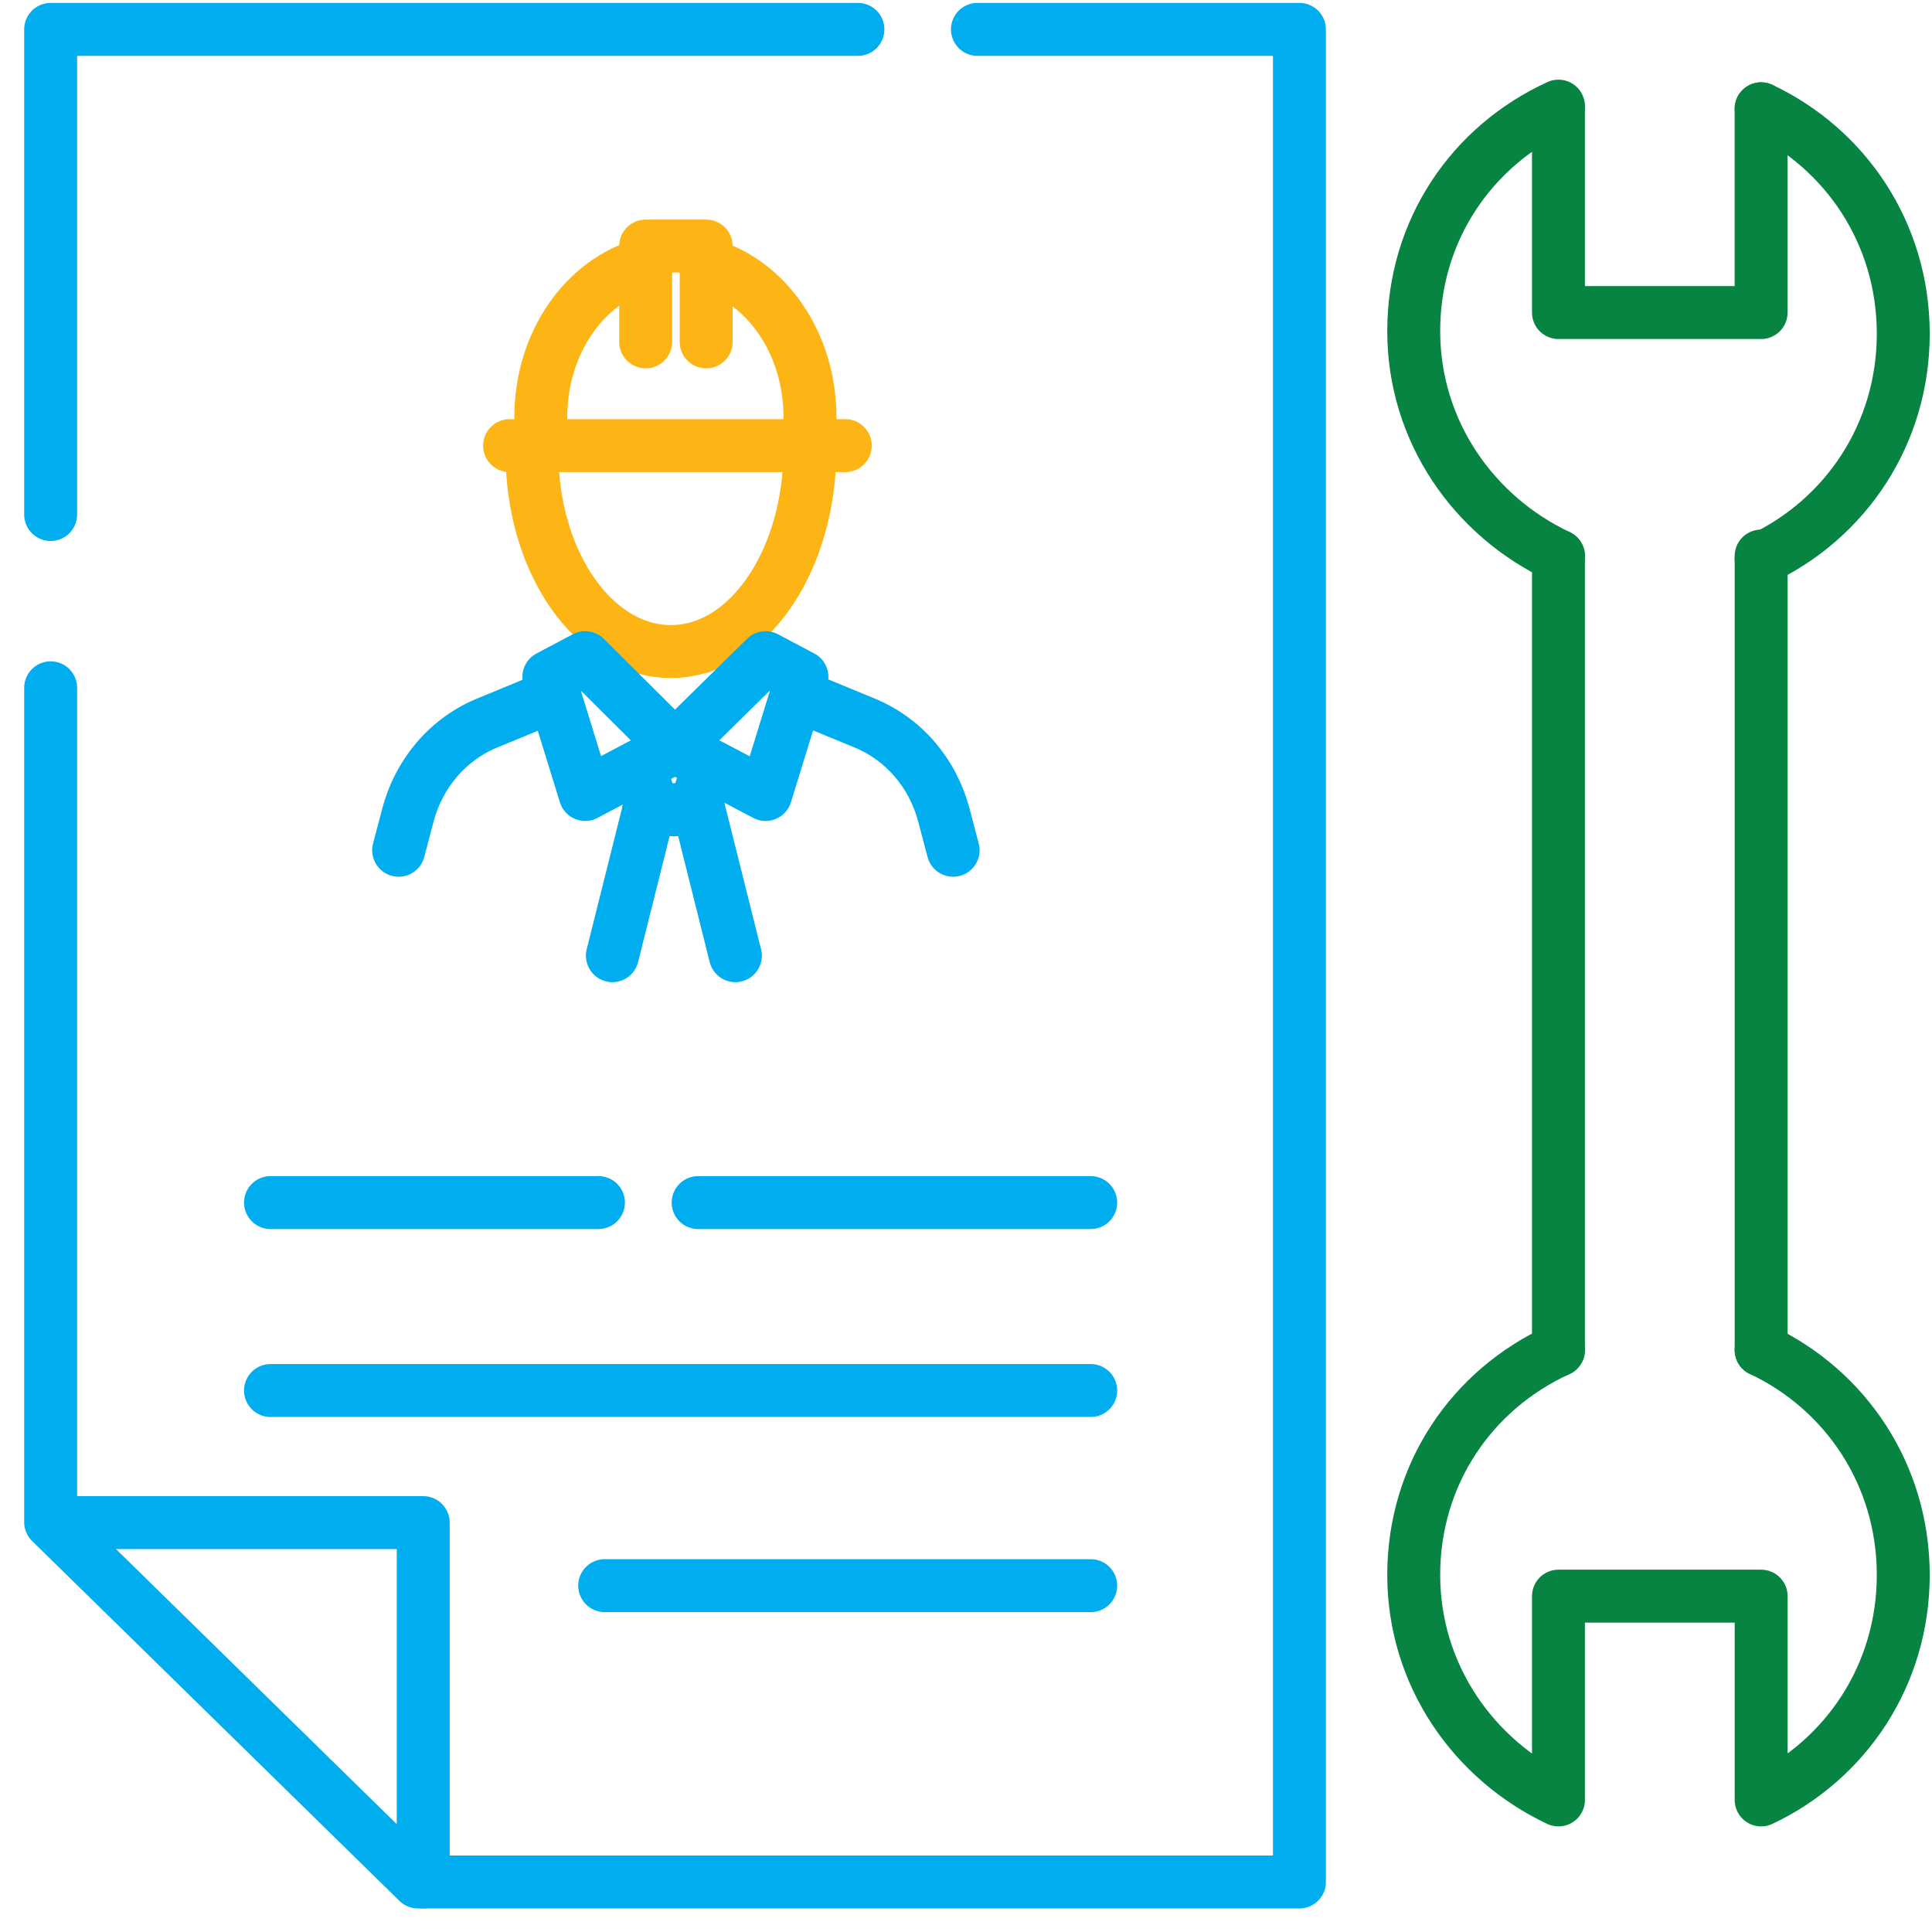
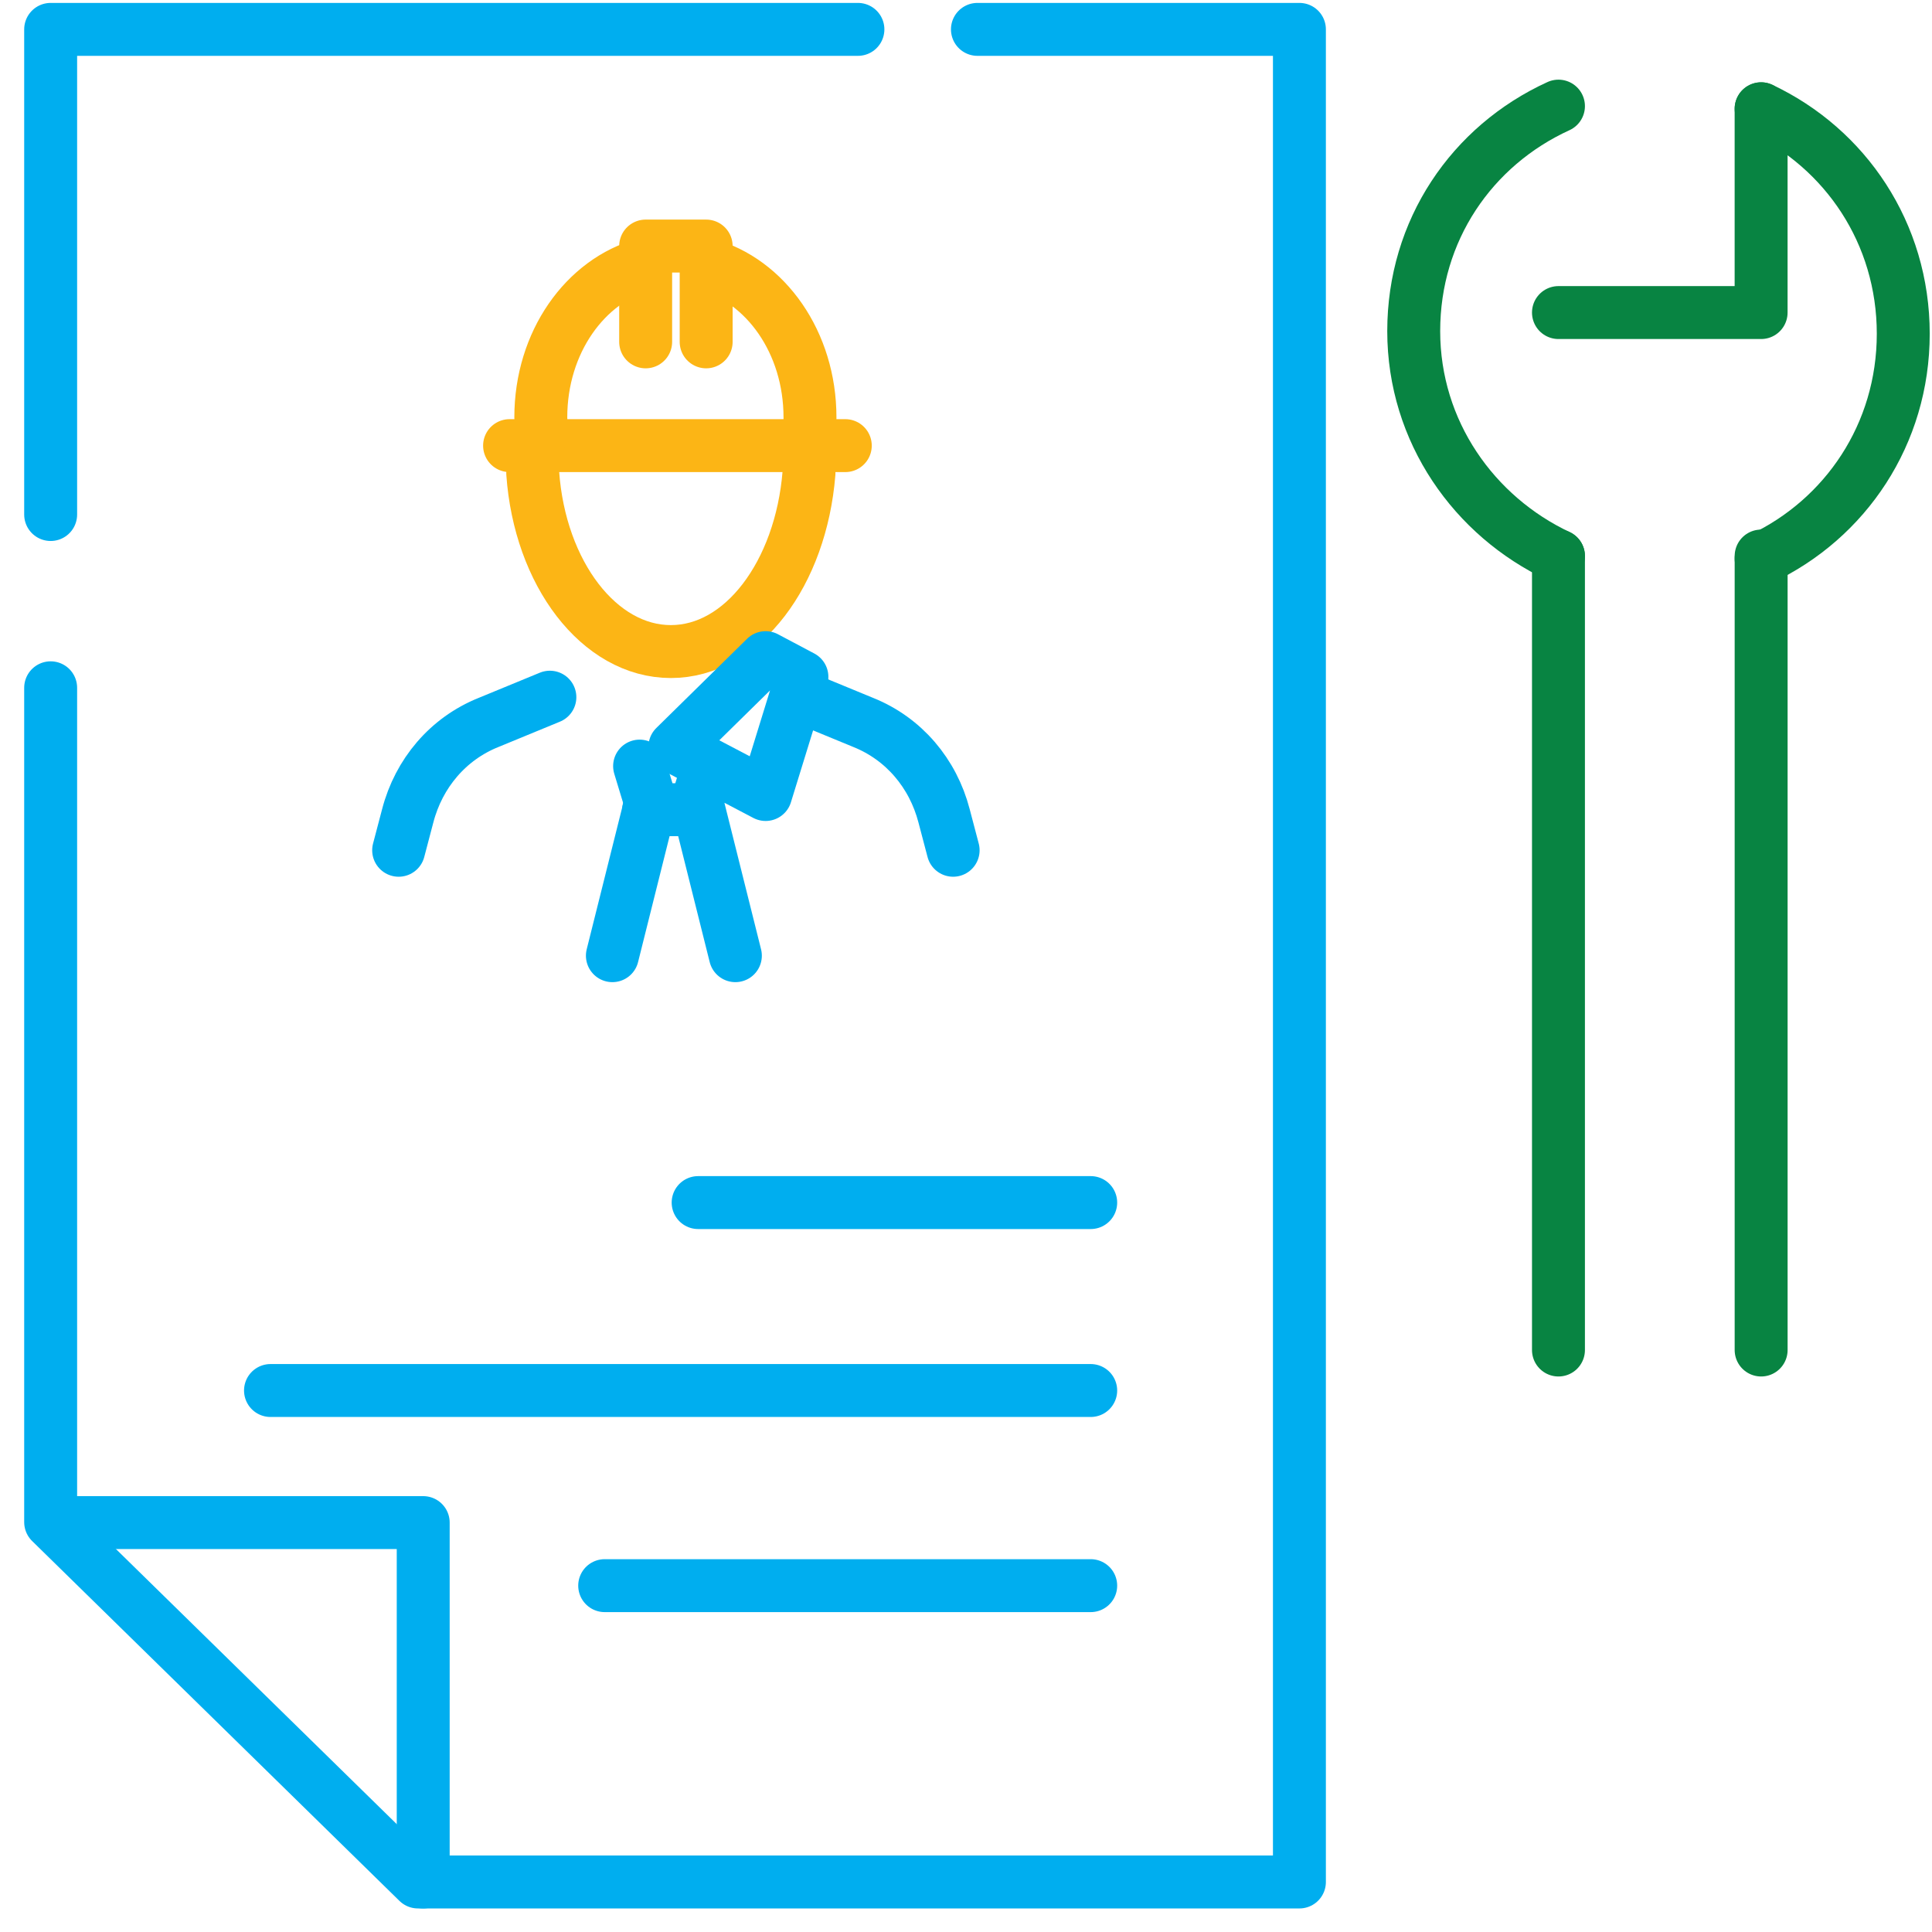
<svg xmlns="http://www.w3.org/2000/svg" width="73" height="73" viewBox="0 0 73 73" fill="none">
  <path d="M20.129 17.877C20.396 21.669 22.643 24.619 25.348 24.619C28.053 24.619 30.262 21.669 30.567 17.877" stroke="#FCB515" stroke-width="2" stroke-miterlimit="10" stroke-linecap="round" stroke-linejoin="round" />
-   <path d="M22.111 24.849L25.501 28.22L22.111 30.02L20.739 25.576L22.111 24.849Z" stroke="#00AEEF" stroke-width="2" stroke-miterlimit="10" stroke-linecap="round" stroke-linejoin="round" />
  <path d="M28.929 24.849L25.5 28.22L28.929 30.02L30.3 25.576L28.929 24.849Z" stroke="#00AEEF" stroke-width="2" stroke-miterlimit="10" stroke-linecap="round" stroke-linejoin="round" />
  <path d="M15.063 32.127L15.406 30.824C15.825 29.215 16.93 27.913 18.453 27.3L20.777 26.343" stroke="#00AEEF" stroke-width="2" stroke-miterlimit="10" stroke-linecap="round" stroke-linejoin="round" />
  <path d="M36.014 32.127L35.671 30.824C35.252 29.215 34.148 27.913 32.624 27.3L30.3 26.343" stroke="#00AEEF" stroke-width="2" stroke-miterlimit="10" stroke-linecap="round" stroke-linejoin="round" />
  <path d="M23.139 36.11L24.586 30.326L24.167 28.947" stroke="#00AEEF" stroke-width="2" stroke-miterlimit="10" stroke-linecap="round" stroke-linejoin="round" />
  <path d="M27.786 36.11L26.339 30.326L26.758 28.947" stroke="#00AEEF" stroke-width="2" stroke-miterlimit="10" stroke-linecap="round" stroke-linejoin="round" />
  <path d="M24.51 30.595H26.338" stroke="#00AEEF" stroke-width="2" stroke-miterlimit="10" stroke-linecap="round" stroke-linejoin="round" />
  <path d="M23.673 16.838H30.529H31.939V16.838H30.263H20.778H19.254V16.838H20.473H21.997" stroke="#FCB515" stroke-width="2" stroke-miterlimit="10" stroke-linecap="round" stroke-linejoin="round" />
-   <path d="M30.567 16.345V16.383" stroke="#FCB515" stroke-width="2" stroke-miterlimit="10" stroke-linecap="round" stroke-linejoin="round" />
  <path d="M20.472 16.383C20.472 16.192 20.434 15.962 20.434 15.77C20.434 12.936 22.11 10.599 24.358 9.986" stroke="#FCB515" stroke-width="2" stroke-miterlimit="10" stroke-linecap="round" stroke-linejoin="round" />
  <path d="M24.396 12.917V9.297H26.682V12.917" stroke="#FCB515" stroke-width="2" stroke-miterlimit="10" stroke-linecap="round" stroke-linejoin="round" />
  <path d="M26.682 9.986C28.929 10.599 30.605 12.936 30.605 15.77C30.605 15.962 30.605 16.192 30.567 16.383" stroke="#FCB515" stroke-width="2" stroke-miterlimit="10" stroke-linecap="round" stroke-linejoin="round" />
  <path d="M66.544 4.11C69.726 5.61 71.914 8.81 71.914 12.61C71.914 16.41 69.726 19.61 66.544 21.11" stroke="#088442" stroke-width="2" stroke-miterlimit="10" stroke-linecap="round" stroke-linejoin="round" />
  <path d="M58.886 21.01C55.704 19.51 53.417 16.31 53.417 12.51C53.417 8.71 55.605 5.51 58.886 4.01" stroke="#088442" stroke-width="2" stroke-miterlimit="10" stroke-linecap="round" stroke-linejoin="round" />
-   <path d="M66.543 4.11V11.81H58.886V4.11" stroke="#088442" stroke-width="2" stroke-miterlimit="10" stroke-linecap="round" stroke-linejoin="round" />
+   <path d="M66.543 4.11V11.81H58.886" stroke="#088442" stroke-width="2" stroke-miterlimit="10" stroke-linecap="round" stroke-linejoin="round" />
  <path d="M66.544 51.01V21.01" stroke="#088442" stroke-width="2" stroke-miterlimit="10" stroke-linecap="round" stroke-linejoin="round" />
  <path d="M58.886 51.01V21.01" stroke="#088442" stroke-width="2" stroke-miterlimit="10" stroke-linecap="round" stroke-linejoin="round" />
-   <path d="M66.544 51.01C69.726 52.51 71.914 55.71 71.914 59.51C71.914 63.31 69.726 66.51 66.544 68.01V60.31H58.886V68.01C55.704 66.51 53.417 63.31 53.417 59.51C53.417 55.71 55.605 52.51 58.886 51.01" stroke="#088442" stroke-width="2" stroke-miterlimit="10" stroke-linecap="round" stroke-linejoin="round" />
  <path d="M1.914 25.988V57.513L15.793 71.11H49.098V1.11H36.932" stroke="#00AEEF" stroke-width="2" stroke-miterlimit="10" stroke-linecap="round" stroke-linejoin="round" />
  <path d="M32.416 1.11H10.668H1.914V19.441" stroke="#00AEEF" stroke-width="2" stroke-miterlimit="10" stroke-linecap="round" stroke-linejoin="round" />
  <path d="M15.991 71.11V57.531H2.119" stroke="#00AEEF" stroke-width="2" stroke-miterlimit="10" stroke-linecap="round" stroke-linejoin="round" />
  <path d="M41.212 59.913H22.848" stroke="#00AEEF" stroke-width="2" stroke-miterlimit="10" stroke-linecap="round" stroke-linejoin="round" />
  <path d="M41.212 52.54H10.221" stroke="#00AEEF" stroke-width="2" stroke-miterlimit="10" stroke-linecap="round" stroke-linejoin="round" />
  <path d="M41.212 45.439H26.379" stroke="#00AEEF" stroke-width="2" stroke-miterlimit="10" stroke-linecap="round" stroke-linejoin="round" />
-   <path d="M22.612 45.439H10.221" stroke="#00AEEF" stroke-width="2" stroke-miterlimit="10" stroke-linecap="round" stroke-linejoin="round" />
</svg>